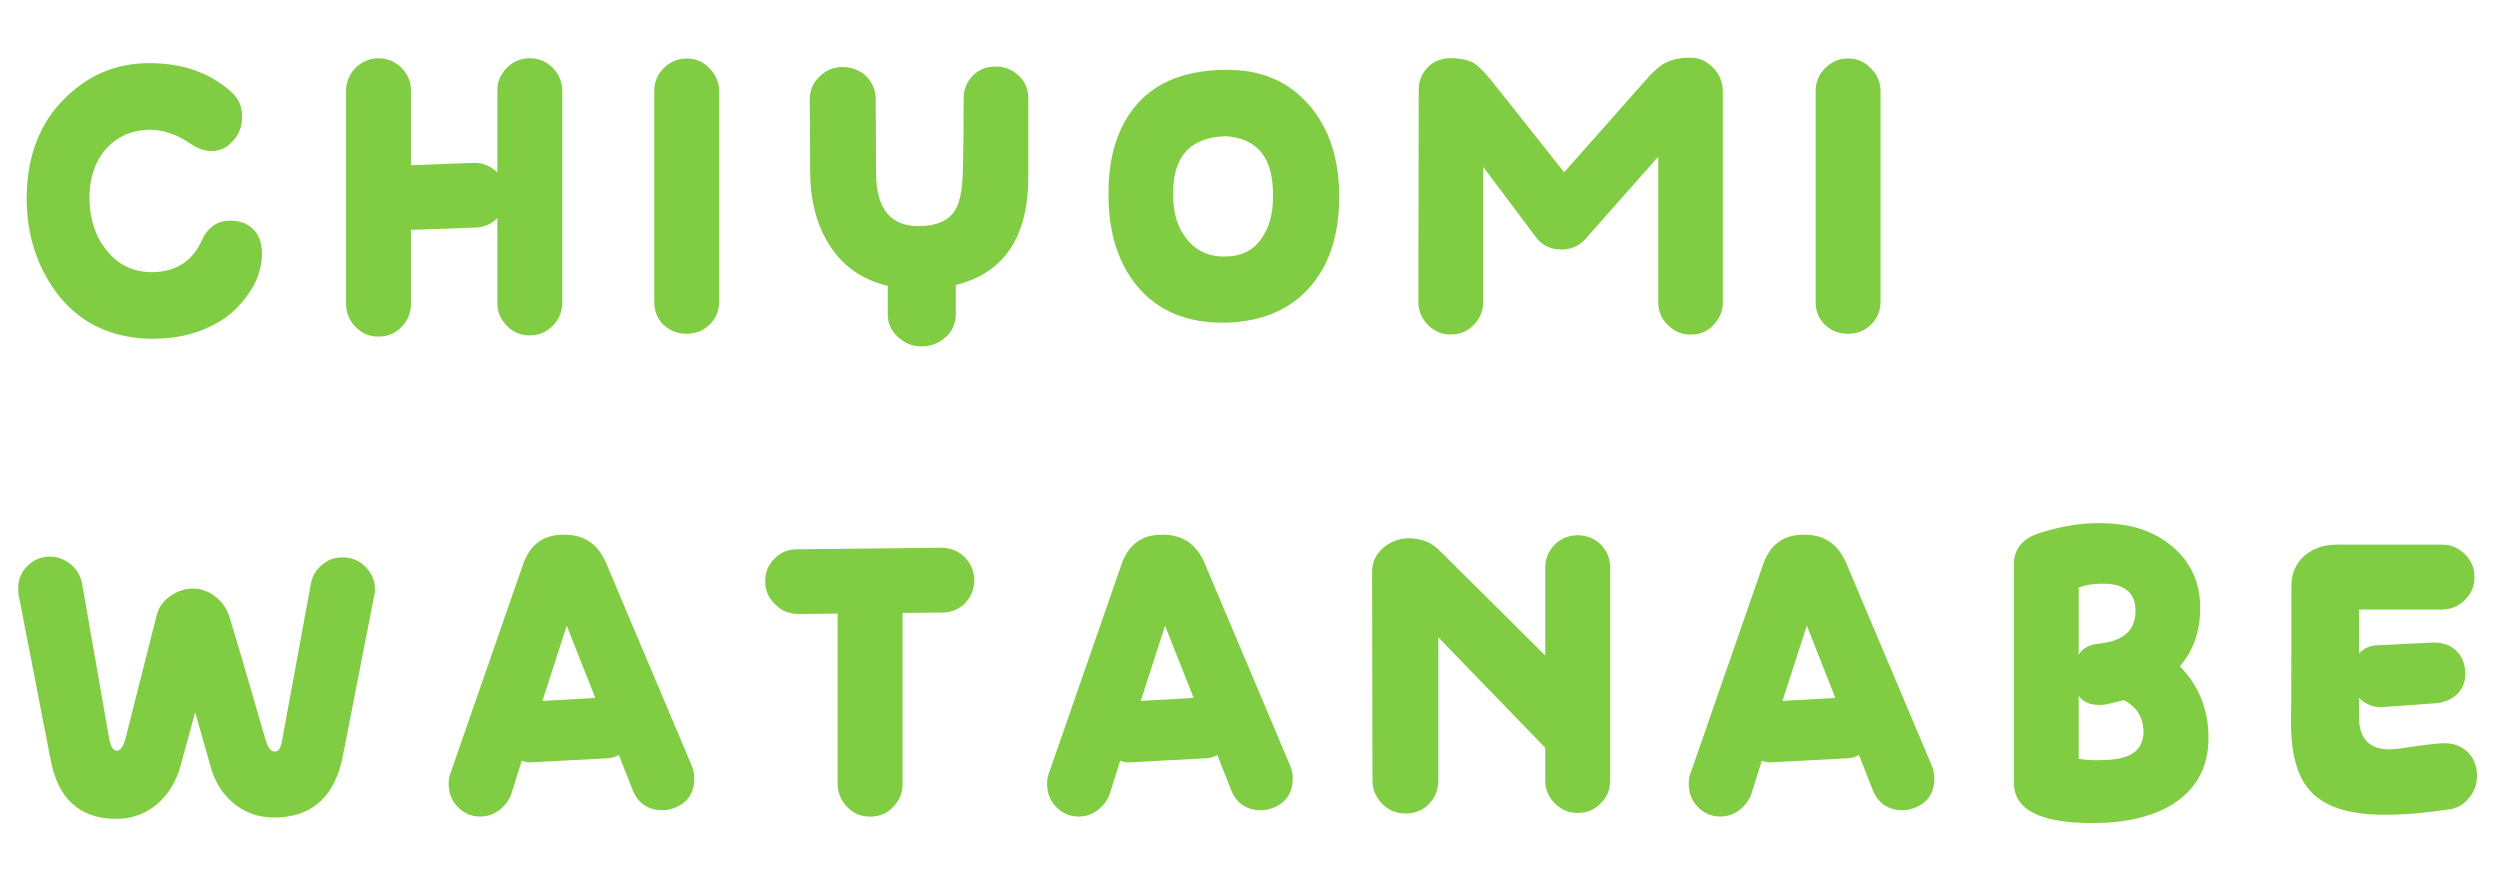
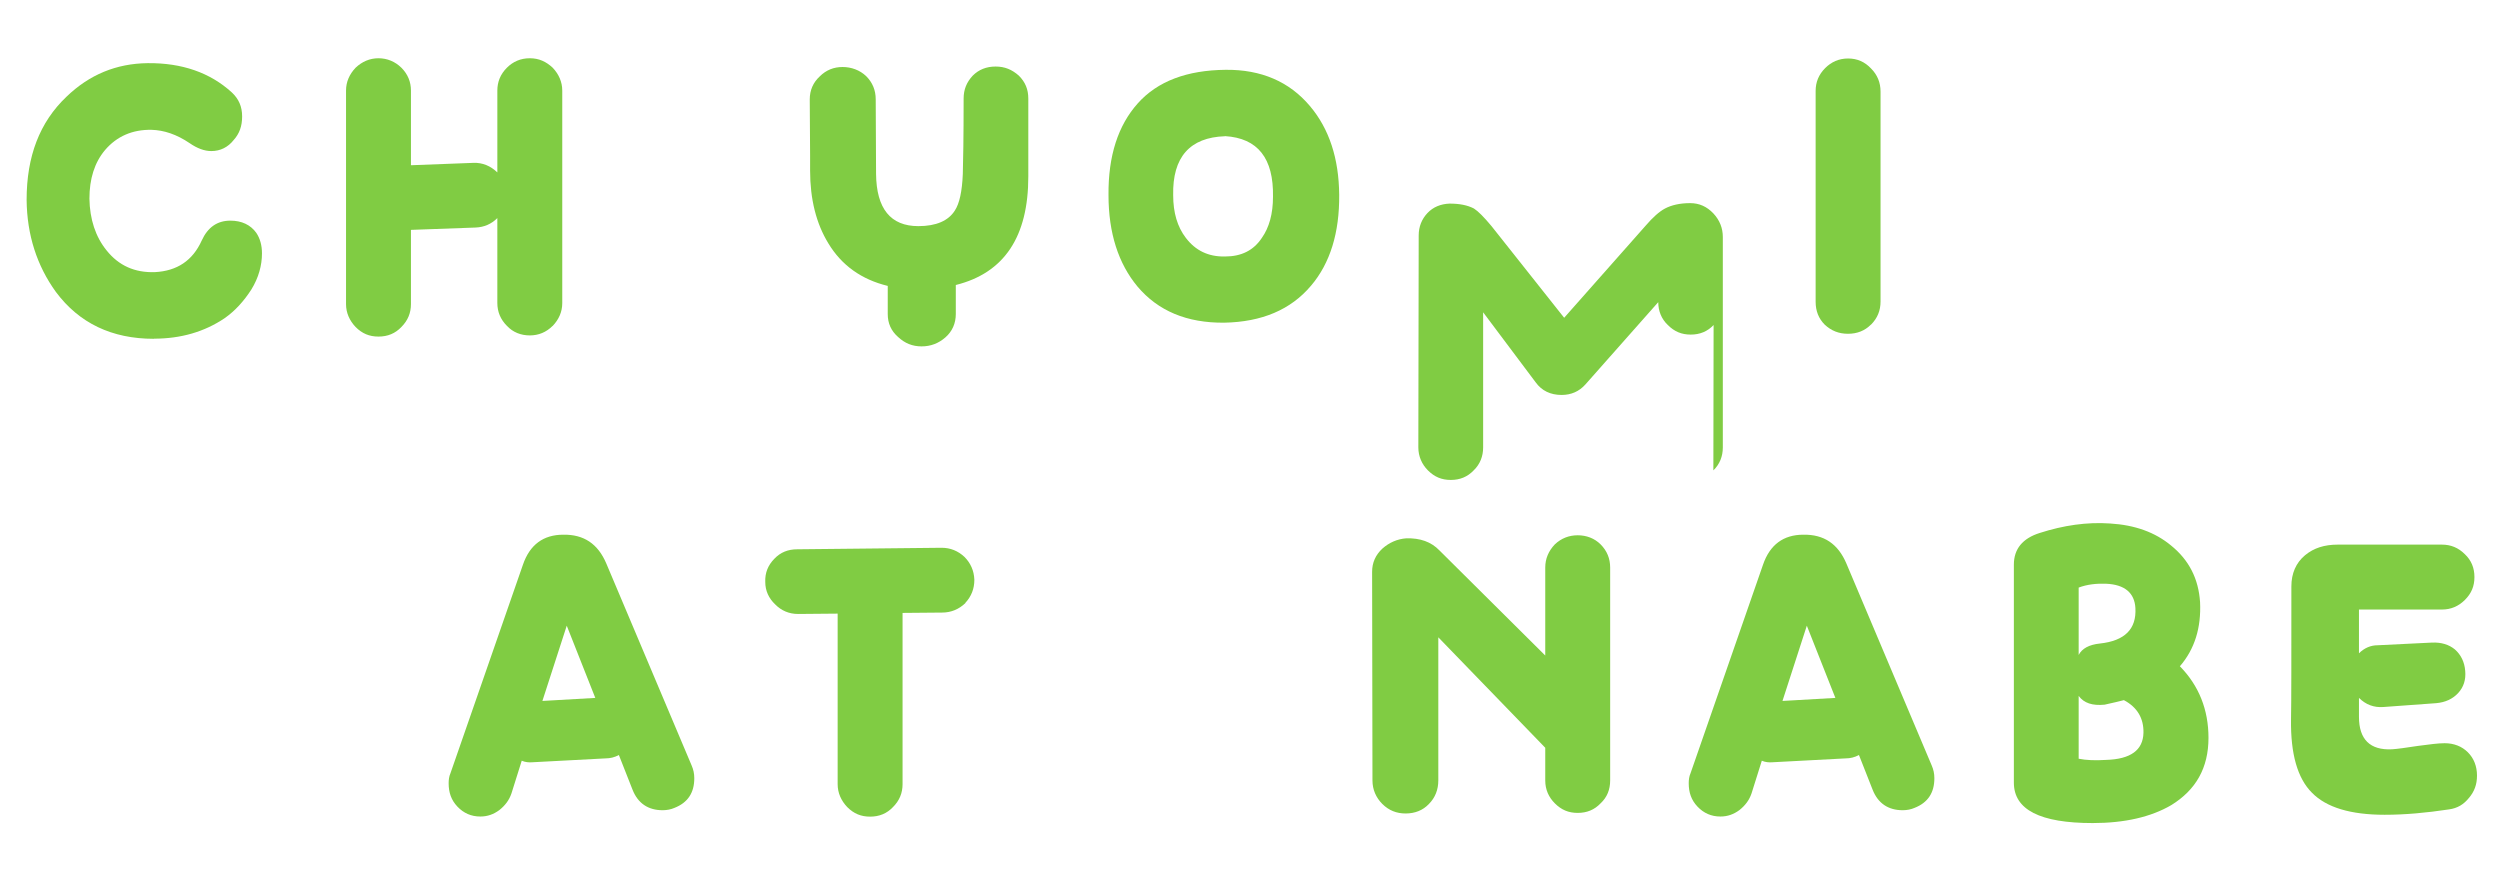
<svg xmlns="http://www.w3.org/2000/svg" id="_レイヤー_2" data-name="レイヤー 2" viewBox="0 0 214.14 75.46">
  <defs>
    <style>
      .cls-1 {
        fill: #80cc43;
      }
    </style>
  </defs>
  <g id="_レイヤー_3" data-name="レイヤー 3">
    <g>
      <path class="cls-1" d="M13.17,29.02c-3.59,0-6.39-1.34-8.38-4.01-1.63-2.25-2.48-4.89-2.51-7.89,0-3.72,1.11-6.65,3.42-8.84,1.96-1.89,4.27-2.84,6.95-2.87,2.93-.03,5.35.81,7.21,2.51.59.55.88,1.21.88,2.05s-.23,1.47-.72,2.02c-.49.62-1.14.95-1.92.95-.59,0-1.21-.23-1.86-.68-1.11-.75-2.19-1.11-3.26-1.14-1.63-.03-2.97.55-3.98,1.73-.91,1.08-1.34,2.48-1.34,4.17.03,1.76.52,3.26,1.47,4.43,1.04,1.3,2.41,1.92,4.14,1.86,1.89-.1,3.23-.98,4.01-2.71.52-1.14,1.34-1.7,2.45-1.7.98,0,1.73.36,2.22,1.04.33.49.49,1.08.49,1.76,0,1.04-.29,2.09-.91,3.1-.65,1.01-1.4,1.83-2.28,2.45-1.73,1.17-3.75,1.76-6.06,1.76Z" />
      <path class="cls-1" d="M47.34,27.91c-.55.55-1.21.82-1.96.82s-1.44-.26-1.96-.82c-.55-.55-.82-1.21-.82-1.96v-7.27c-.52.52-1.14.78-1.86.81l-5.54.2v6.36c0,.75-.26,1.4-.82,1.96-.52.55-1.17.82-1.96.82s-1.4-.26-1.96-.82c-.52-.55-.82-1.21-.82-1.96V7.76c0-.75.29-1.4.82-1.96.55-.52,1.21-.81,1.96-.81s1.43.29,1.96.81c.55.55.82,1.21.82,1.96v6.39h.1l5.25-.2c.78-.03,1.47.26,2.05.82v-7.01c0-.75.26-1.4.82-1.96.52-.52,1.17-.81,1.96-.81s1.4.29,1.96.81c.52.55.82,1.21.82,1.96v18.2c0,.75-.29,1.4-.82,1.96Z" />
-       <path class="cls-1" d="M60.77,27.81c-.52.52-1.17.78-1.96.78s-1.43-.26-1.99-.78c-.52-.52-.78-1.17-.78-1.96V7.79c0-.75.26-1.4.82-1.96.52-.52,1.17-.82,1.96-.82s1.43.29,1.96.85c.55.55.82,1.21.82,1.99v17.97c0,.78-.26,1.43-.82,1.99Z" />
      <path class="cls-1" d="M81.87,24.42v2.48c0,.78-.29,1.47-.88,1.99-.59.52-1.27.78-2.05.78s-1.43-.26-2.02-.81c-.59-.52-.88-1.17-.88-1.96v-2.41c-2.25-.55-3.95-1.76-5.09-3.65-1.04-1.7-1.56-3.78-1.56-6.23v-1.27l-.03-4.83c0-.78.29-1.44.85-1.96.55-.55,1.21-.81,1.96-.81s1.47.26,2.02.78c.55.55.82,1.21.82,1.99l.03,6.39c.03,2.97,1.24,4.47,3.62,4.47,1.53,0,2.58-.46,3.13-1.34.39-.59.62-1.63.68-3.13.03-.98.07-3.13.07-6.46,0-.78.26-1.4.78-1.96.52-.52,1.17-.78,1.96-.78s1.4.26,1.99.78c.55.55.81,1.17.81,1.96v6.68c0,5.15-2.05,8.25-6.2,9.29Z" />
      <path class="cls-1" d="M112.29,24.48c-1.73,2.05-4.21,3.1-7.43,3.16-3.2.03-5.67-1.01-7.43-3.1-1.63-1.96-2.48-4.57-2.48-7.83-.03-3.36.82-5.97,2.51-7.86s4.21-2.84,7.53-2.87c3.03-.03,5.45,1.01,7.21,3.1,1.66,1.96,2.48,4.5,2.51,7.6.03,3.26-.78,5.87-2.41,7.79ZM104.92,11.67c-3,.1-4.5,1.79-4.43,5.05,0,1.5.36,2.71,1.08,3.65.82,1.08,1.92,1.63,3.36,1.6,1.4,0,2.45-.52,3.16-1.6.62-.88.95-2.05.95-3.52.06-3.29-1.3-5.02-4.11-5.19Z" />
-       <path class="cls-1" d="M146.78,27.84c-.52.55-1.17.82-1.96.82s-1.4-.26-1.96-.82c-.55-.52-.82-1.21-.82-1.96v-12.46l-6.23,7.04c-.55.62-1.24.91-2.05.91-.95,0-1.7-.36-2.22-1.08l-4.5-6v11.58c0,.75-.26,1.43-.81,1.96-.52.55-1.17.82-1.96.82s-1.4-.26-1.96-.82c-.52-.52-.82-1.21-.82-1.96l.03-18.16c0-.75.26-1.4.75-1.92.49-.52,1.14-.78,1.89-.81.85,0,1.53.13,2.09.42.36.23.85.72,1.5,1.5l6.23,7.86,6.98-7.89c.62-.72,1.17-1.21,1.66-1.47.55-.29,1.27-.46,2.15-.46.78,0,1.43.29,1.99.88.55.59.81,1.27.81,2.02v18.03c0,.75-.26,1.43-.81,1.96Z" />
+       <path class="cls-1" d="M146.78,27.84c-.52.55-1.17.82-1.96.82s-1.4-.26-1.96-.82c-.55-.52-.82-1.21-.82-1.96l-6.23,7.04c-.55.62-1.24.91-2.05.91-.95,0-1.7-.36-2.22-1.08l-4.5-6v11.58c0,.75-.26,1.43-.81,1.96-.52.55-1.17.82-1.96.82s-1.4-.26-1.96-.82c-.52-.52-.82-1.21-.82-1.96l.03-18.16c0-.75.26-1.4.75-1.92.49-.52,1.14-.78,1.89-.81.85,0,1.53.13,2.09.42.36.23.85.72,1.5,1.5l6.23,7.86,6.98-7.89c.62-.72,1.17-1.21,1.66-1.47.55-.29,1.27-.46,2.15-.46.78,0,1.43.29,1.99.88.55.59.81,1.27.81,2.02v18.03c0,.75-.26,1.43-.81,1.96Z" />
      <path class="cls-1" d="M160.25,27.81c-.52.52-1.17.78-1.96.78s-1.43-.26-1.99-.78c-.52-.52-.78-1.17-.78-1.96V7.79c0-.75.26-1.4.82-1.96.52-.52,1.17-.82,1.96-.82s1.43.29,1.96.85c.55.55.82,1.21.82,1.99v17.97c0,.78-.26,1.43-.82,1.99Z" />
-       <path class="cls-1" d="M29.38,64.7c-.65,3.36-2.45,5.12-5.38,5.31-1.44.1-2.67-.23-3.75-1.01-1.04-.78-1.79-1.86-2.19-3.26l-1.34-4.73-1.24,4.53c-.39,1.43-1.08,2.54-2.05,3.36-1.01.85-2.25,1.27-3.65,1.24-3-.07-4.83-1.76-5.45-5.09l-2.74-14.12c-.03-.1-.03-.29-.03-.55,0-.75.26-1.37.78-1.89.55-.55,1.17-.81,1.92-.81.68,0,1.27.23,1.79.65.52.42.85.98.98,1.66l2.32,13.27c.13.69.33,1.01.62,1.04.33.03.59-.33.78-1.04l2.67-10.56c.16-.65.55-1.21,1.14-1.63.59-.42,1.24-.65,1.96-.65s1.34.23,1.89.65c.59.46.98,1.01,1.21,1.66.75,2.45,1.79,6,3.13,10.66.2.65.46,1.01.81.98.29,0,.49-.29.59-.88l2.48-13.5c.13-.69.46-1.21.98-1.63.49-.42,1.08-.62,1.73-.62.78,0,1.43.26,1.96.81.55.55.82,1.21.82,1.96,0,.13,0,.29-.07.52l-2.67,13.66Z" />
      <path class="cls-1" d="M59.47,66.66c0,1.24-.55,2.09-1.7,2.54-.29.13-.65.2-1.01.2-1.24,0-2.12-.59-2.58-1.76l-1.17-2.97c-.36.2-.75.29-1.14.29l-6.23.33c-.33.03-.65,0-.95-.13l-.88,2.8c-.2.59-.55,1.04-1.04,1.43-.49.36-1.01.55-1.63.55-.78,0-1.43-.29-1.96-.85s-.75-1.21-.75-1.99c0-.29.03-.59.16-.88l6.2-17.84c.59-1.73,1.76-2.58,3.46-2.58,1.76-.03,2.97.78,3.69,2.48l7.3,17.28c.16.36.23.72.23,1.08ZM48.55,53.58l-2.09,6.46,4.53-.26-2.45-6.2Z" />
      <path class="cls-1" d="M82.69,51.66c-.55.52-1.21.81-1.99.81l-3.39.03v14.67c0,.75-.26,1.4-.82,1.96-.52.55-1.17.82-1.96.82s-1.4-.26-1.96-.82c-.52-.55-.82-1.21-.82-1.96v-14.61l-3.39.03c-.78,0-1.44-.29-1.96-.82-.55-.52-.85-1.17-.85-1.92-.03-.78.23-1.43.78-1.99.52-.55,1.17-.81,1.96-.81l12.36-.13c.75,0,1.4.26,1.96.78.52.52.82,1.17.85,1.96,0,.78-.26,1.43-.78,1.99Z" />
-       <path class="cls-1" d="M110.73,66.66c0,1.24-.55,2.09-1.7,2.54-.29.13-.65.2-1.01.2-1.24,0-2.12-.59-2.58-1.76l-1.17-2.97c-.36.2-.75.29-1.14.29l-6.23.33c-.33.03-.65,0-.95-.13l-.88,2.8c-.2.59-.55,1.04-1.04,1.43-.49.36-1.01.55-1.63.55-.78,0-1.43-.29-1.96-.85s-.75-1.21-.75-1.99c0-.29.03-.59.16-.88l6.2-17.84c.59-1.73,1.76-2.58,3.46-2.58,1.76-.03,2.97.78,3.69,2.48l7.3,17.28c.16.36.23.72.23,1.08ZM99.8,53.58l-2.09,6.46,4.53-.26-2.45-6.2Z" />
      <path class="cls-1" d="M137.1,68.81c-.52.55-1.17.82-1.96.82s-1.4-.26-1.96-.82c-.52-.52-.82-1.17-.82-1.96v-2.8l-9.16-9.46v12.26c0,.78-.26,1.47-.81,2.02-.52.55-1.21.81-1.99.81s-1.43-.26-1.99-.81c-.55-.55-.85-1.24-.85-2.02l-.03-17.87c0-.78.29-1.44.88-1.99.59-.52,1.27-.82,2.05-.88,1.17-.03,2.12.29,2.84,1.04,1.7,1.7,4.73,4.7,9.06,9v-7.53c0-.78.29-1.43.82-1.99.55-.52,1.21-.78,1.96-.78s1.44.26,1.96.78c.55.55.82,1.21.82,1.99v18.23c0,.78-.26,1.44-.82,1.96Z" />
      <path class="cls-1" d="M165.69,66.66c0,1.24-.55,2.09-1.7,2.54-.29.13-.65.2-1.01.2-1.24,0-2.12-.59-2.58-1.76l-1.17-2.97c-.36.2-.75.29-1.14.29l-6.23.33c-.33.03-.65,0-.95-.13l-.88,2.8c-.2.59-.55,1.04-1.04,1.43-.49.36-1.01.55-1.63.55-.78,0-1.43-.29-1.96-.85s-.75-1.21-.75-1.99c0-.29.03-.59.16-.88l6.2-17.84c.59-1.73,1.76-2.58,3.46-2.58,1.76-.03,2.97.78,3.69,2.48l7.3,17.28c.16.36.23.72.23,1.08ZM154.77,53.58l-2.09,6.46,4.53-.26-2.45-6.2Z" />
      <path class="cls-1" d="M185.97,68.97c-1.73,1.01-3.98,1.53-6.72,1.53-4.5,0-6.75-1.14-6.75-3.46v-18.68c0-1.34.75-2.25,2.22-2.71,2.02-.65,4.04-.95,6.03-.81,2.12.13,3.85.75,5.22,1.89,1.53,1.24,2.35,2.84,2.48,4.86.1,2.18-.46,4.01-1.73,5.48,1.63,1.66,2.45,3.72,2.45,6.13,0,2.58-1.08,4.47-3.2,5.77ZM180.4,50c-.85-.03-1.63.06-2.35.33v5.77c.29-.55.88-.88,1.83-.98,2.12-.23,3.13-1.24,3.03-3.03-.07-1.3-.91-2.02-2.51-2.09ZM181.93,59.97c-.36.1-.95.23-1.66.39-1.04.1-1.76-.13-2.22-.75v5.38c.65.13,1.43.16,2.35.1,2.12-.06,3.16-.85,3.2-2.31.03-1.24-.52-2.19-1.66-2.8Z" />
      <path class="cls-1" d="M211.5,68.32c-.46.59-1.01.91-1.73,1.01-1.92.29-3.75.46-5.51.46-2.9,0-4.99-.62-6.23-1.89-1.24-1.24-1.83-3.33-1.79-6.26.03-1.5.03-5.28.03-11.41,0-1.11.39-2.02,1.17-2.67.75-.62,1.66-.91,2.8-.91h8.93c.75,0,1.4.26,1.96.82.55.52.82,1.17.82,1.96s-.26,1.4-.82,1.96c-.55.55-1.21.82-1.96.82h-7.11v3.75c.46-.46,1.01-.69,1.6-.69l4.66-.23c.78-.03,1.44.16,1.96.59.52.46.82,1.08.88,1.83.07.75-.13,1.4-.62,1.92-.46.49-1.08.78-1.86.85l-4.53.33c-.81.06-1.5-.2-2.09-.78v1.63c0,1.92.95,2.87,2.84,2.77.46-.03,1.17-.13,2.22-.29.98-.13,1.73-.23,2.28-.23.78,0,1.47.26,1.99.78.52.52.78,1.21.78,1.99s-.23,1.37-.69,1.92Z" />
    </g>
  </g>
</svg>